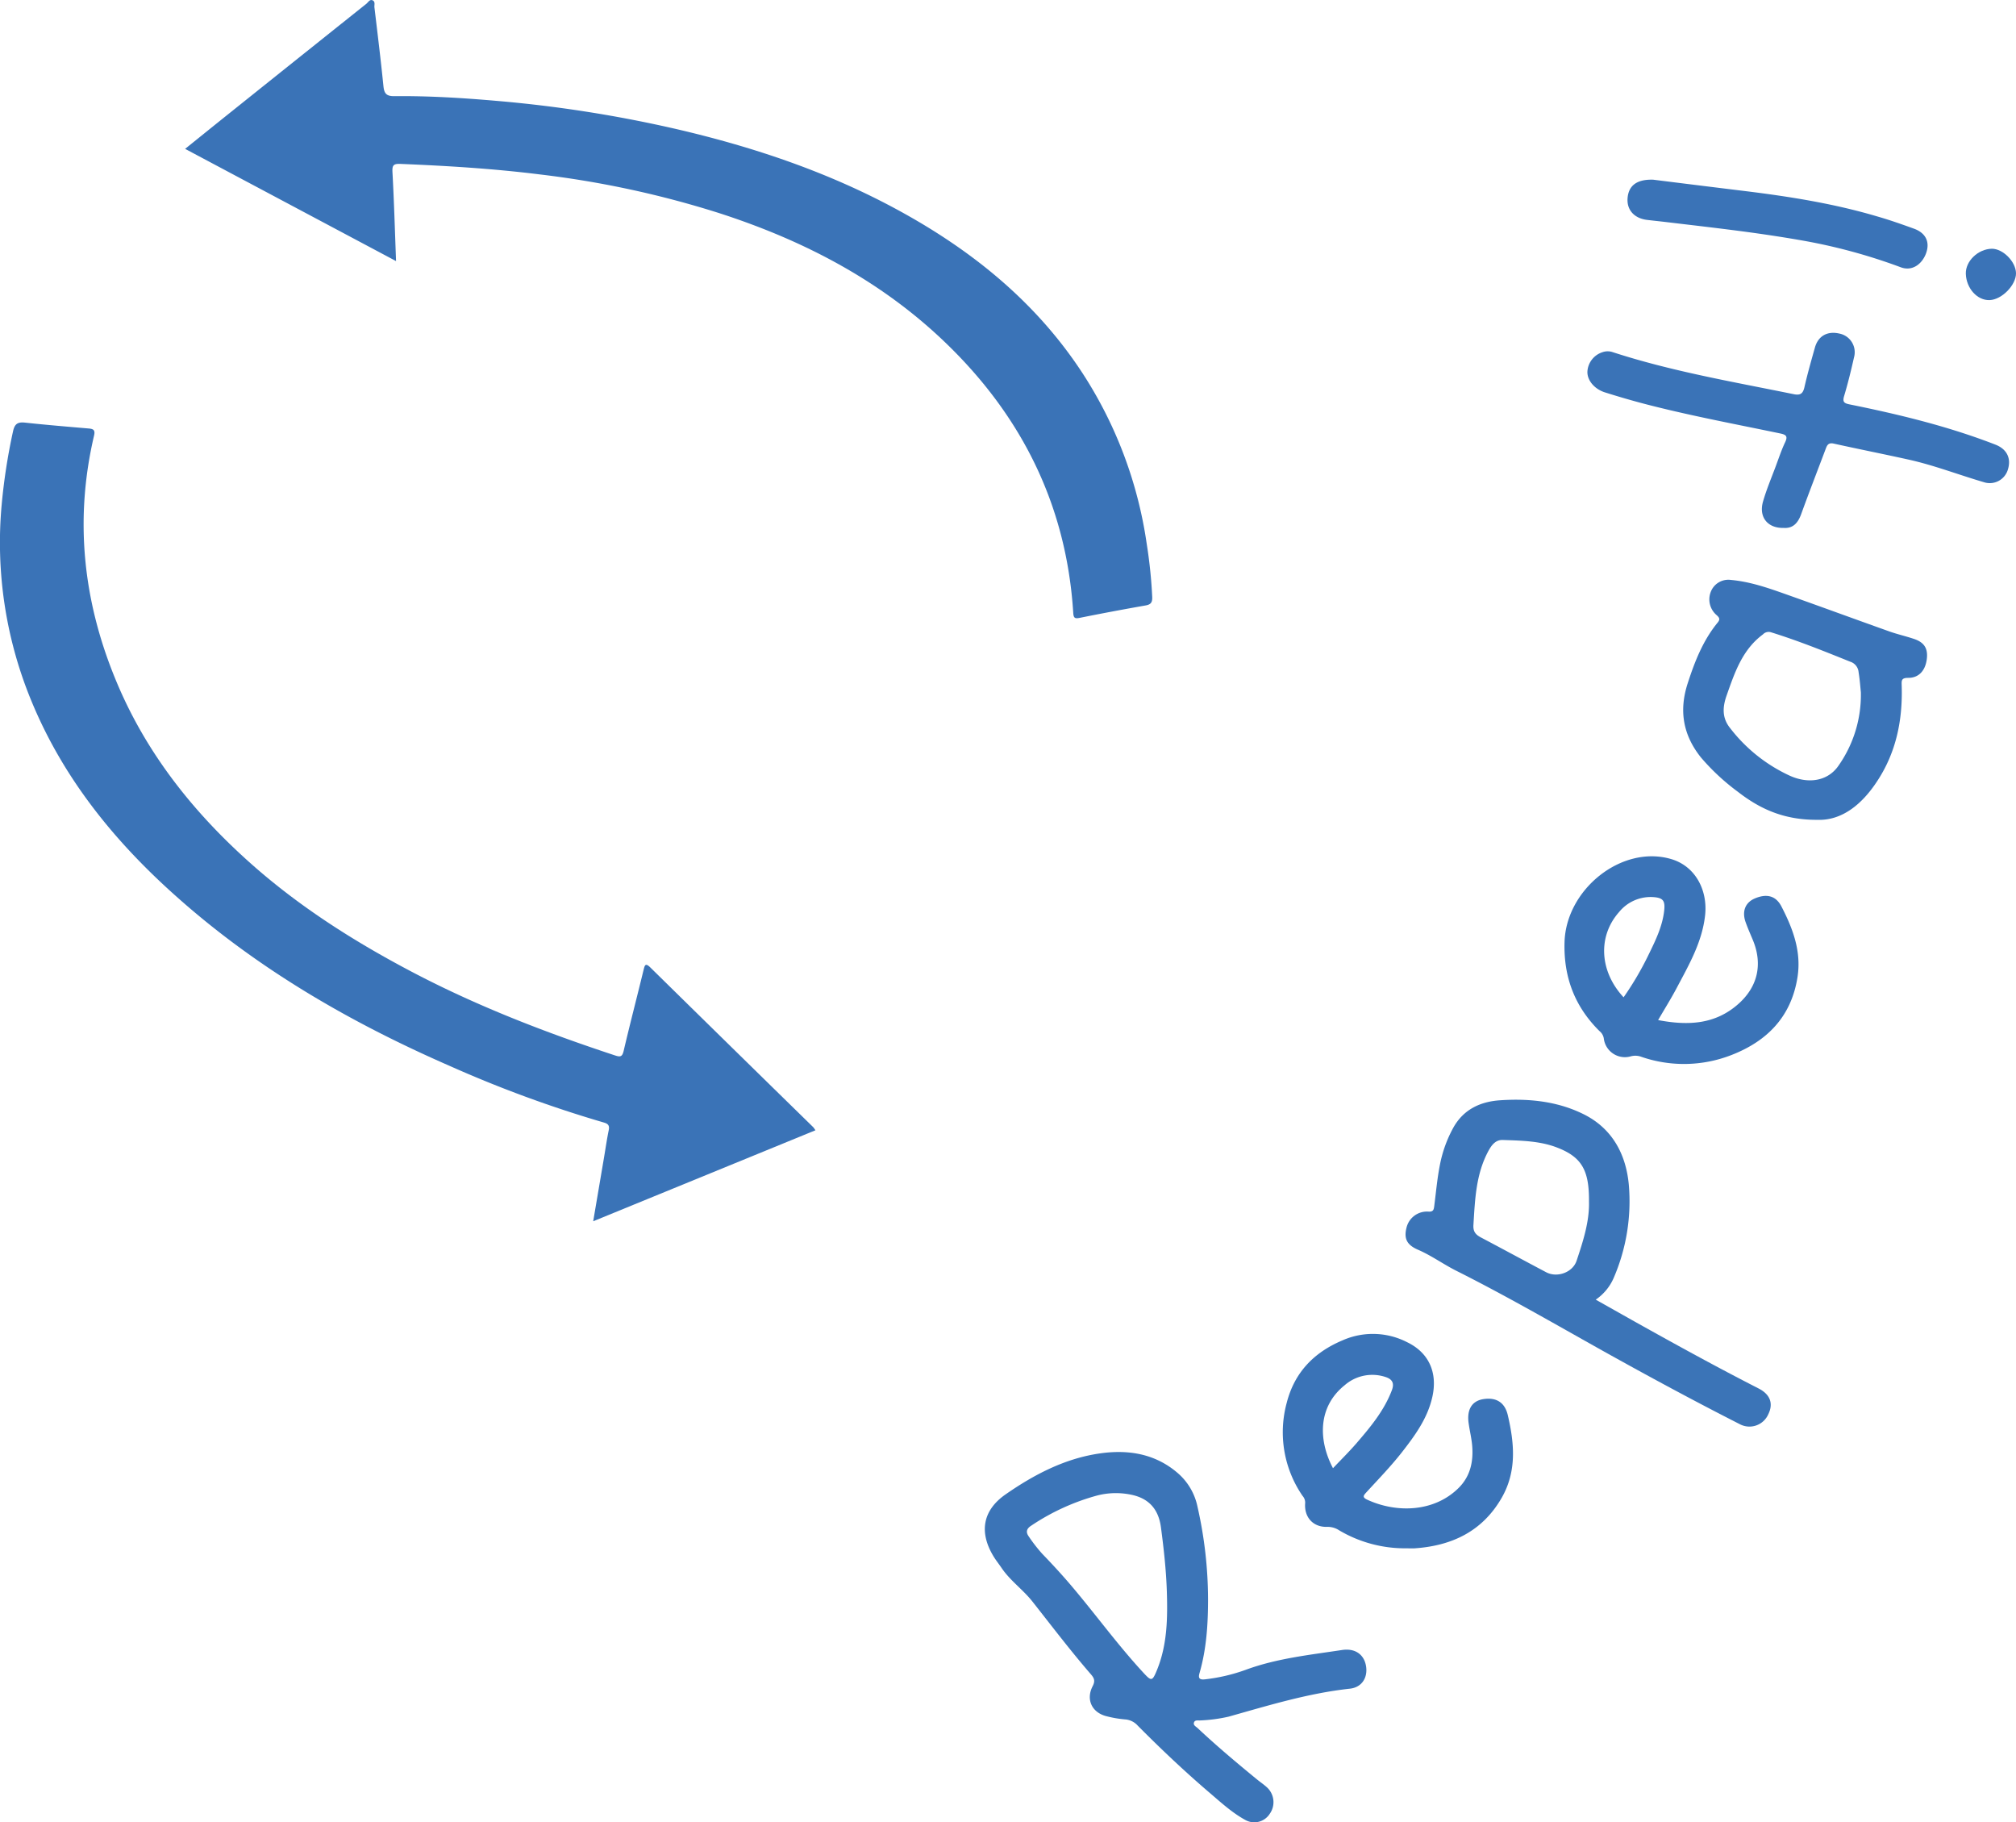
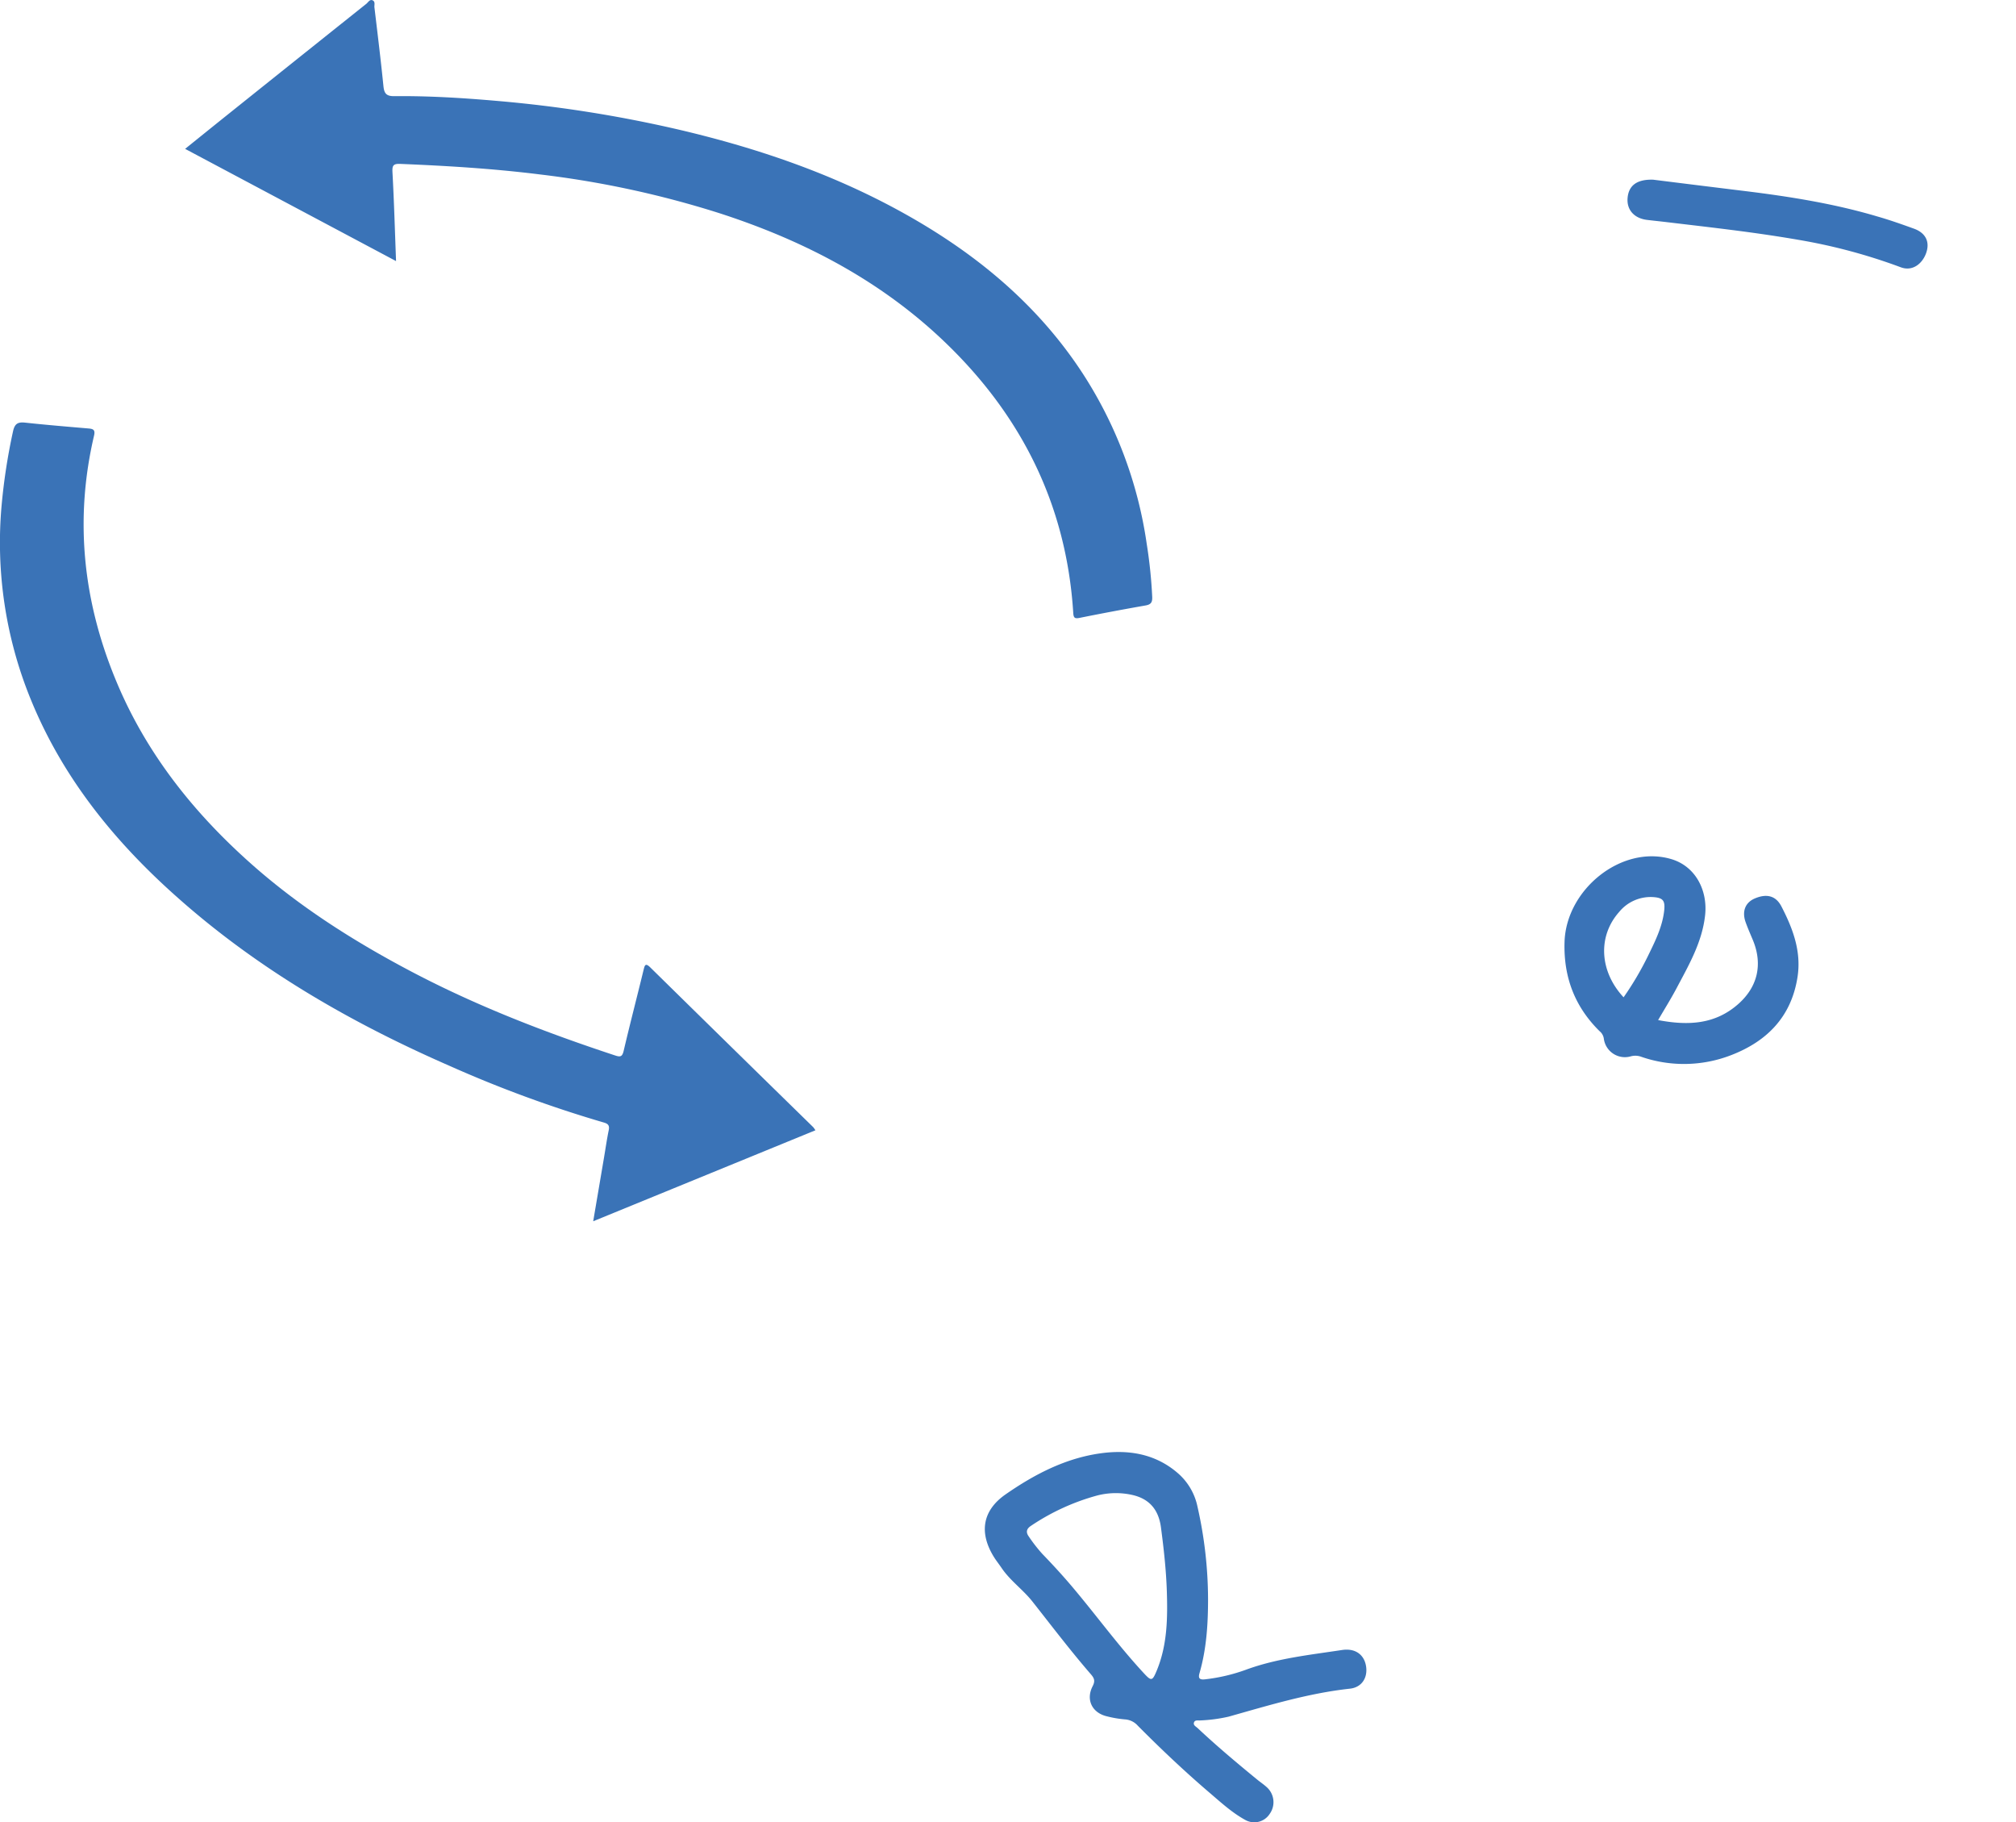
<svg xmlns="http://www.w3.org/2000/svg" viewBox="0 0 576.22 520.74">
  <defs>
    <style>.cls-1{fill:#3a73b7;}.cls-2{fill:#3b74b7;}</style>
  </defs>
  <g id="Livello_2" data-name="Livello 2">
    <g id="Livello_1-2" data-name="Livello 1">
      <path class="cls-1" d="M113.2,74.61,52.91,42.54c4.4-3.54,8.58-6.92,12.78-10.28q19.49-15.6,39-31.16c.55-.44,1-1.38,1.82-1s.43,1.34.51,2c.9,7.52,1.82,15,2.58,22.56.22,2.09.87,2.85,3.13,2.82,9.66-.1,19.29.49,28.91,1.32A368,368,0,0,1,193.82,37c21.79,5.09,42.86,12.19,62.59,22.89,21,11.39,39.25,26,52.57,46.1a121,121,0,0,1,18.79,49.5,136.85,136.85,0,0,1,1.56,15.12c.06,1.57-.41,2.16-1.95,2.42q-9.45,1.66-18.86,3.55c-1.35.27-1.67-.05-1.76-1.41-2-31.94-15.75-58.26-39.09-79.65-18-16.46-39.23-27.25-62.31-34.68a277.29,277.29,0,0,0-51.1-11c-13.22-1.65-26.5-2.46-39.8-3-2.12-.1-2.39.5-2.28,2.46C112.63,57.53,112.87,65.84,113.2,74.61Z" />
      <path class="cls-1" d="M233.07,323l-63.52,26c1.07-6.31,2.1-12.34,3.12-18.37.43-2.53.79-5.09,1.31-7.6.28-1.33-.09-1.88-1.4-2.25a348.29,348.29,0,0,1-44.22-16.25c-28.13-12.3-54.52-27.53-77.57-48C33,240.78,18.18,222.63,9,200.37A118.45,118.45,0,0,1,.48,144.21a170.14,170.14,0,0,1,3.24-20.93c.48-2.23,1.4-2.73,3.5-2.5,6,.65,12.09,1.15,18.14,1.67,1.32.12,1.89.42,1.53,2-5.58,23.77-3.21,46.88,6,69.39,8.36,20.52,21.64,37.5,38,52.21,14.13,12.72,30.05,22.84,46.81,31.66,18.61,9.79,38.15,17.32,58.09,23.9,1.51.5,2.06.41,2.47-1.31,1.8-7.68,3.79-15.3,5.66-23,.35-1.41.5-2.29,2-.79q23.24,22.84,46.54,45.62A10.39,10.39,0,0,1,233.07,323Z" />
      <path class="cls-2" d="M345.29,456.94c0,7.17-.44,14.29-2.45,21.22-.46,1.6.2,1.9,1.6,1.74a50.76,50.76,0,0,0,11.62-2.72c8.9-3.28,18.26-4.25,27.53-5.66,3.76-.57,6.3,1.3,6.85,4.57s-1.15,6.11-4.61,6.48c-11.89,1.3-23.23,4.78-34.67,8a44.5,44.5,0,0,1-8.14,1.08c-.61.05-1.48-.2-1.75.58s.52,1.14,1,1.57c5.46,5.13,11.19,9.94,17,14.7.9.74,1.88,1.39,2.74,2.17a5.74,5.74,0,0,1,.91,7.67,5.24,5.24,0,0,1-7.05,1.71c-3.87-2.13-7.12-5.17-10.45-8-7-6-13.72-12.36-20.23-18.92a5.35,5.35,0,0,0-3.67-1.78,31.15,31.15,0,0,1-5.15-.88c-4.24-1-6.06-4.74-4.07-8.6.76-1.47.51-2.25-.5-3.41-5.82-6.72-11.2-13.81-16.71-20.79-2.67-3.39-6.31-5.92-8.77-9.53-.74-1.1-1.58-2.14-2.28-3.27-4.24-6.91-3.26-13.22,3.42-17.85,8.17-5.67,17-10.28,27-11.69,7.8-1.11,15.45,0,21.86,5.37a17.29,17.29,0,0,1,5.95,9.86A120.61,120.61,0,0,1,345.29,456.94Zm-11.78-2.16c-.2-6.16-.88-12.25-1.69-18.35-.69-5.12-3.41-8.17-8.28-9.24a21.38,21.38,0,0,0-9.87.16A63.92,63.92,0,0,0,294.73,436c-1.37.88-1.56,1.87-.67,3.1a44.69,44.69,0,0,0,3.81,4.9c3,3.11,5.93,6.29,8.71,9.59,6.8,8.06,13,16.6,20.18,24.37,2.33,2.53,2.58,2.55,3.89-.62C333.64,470.08,333.75,462.44,333.51,454.78Z" />
-       <path class="cls-2" d="M456.1,371.4l11.33,6.38c11.64,6.51,23.32,12.92,35.21,19,3.37,1.71,4.27,4.36,2.78,7.37a5.88,5.88,0,0,1-8.18,2.82C484,400.24,471,393.21,458.07,386c-13.86-7.76-27.63-15.73-41.82-22.85-3.72-1.87-7.08-4.33-10.92-6-3.33-1.42-4.07-3.29-3.32-6.31a6,6,0,0,1,6.22-4.6c1.49.1,1.58-.57,1.72-1.67.51-3.95.85-7.92,1.64-11.84a36.1,36.1,0,0,1,3.8-10.47c2.88-5.16,7.61-7.44,13.33-7.83,8.14-.55,16.18.24,23.57,3.81,8.35,4,12.42,11.35,13.26,20.28a55.21,55.21,0,0,1-4.37,26.79A14.47,14.47,0,0,1,456.1,371.4Zm-1.93-28c.08-8.86-2-12.66-8.9-15.38-5-2-10.43-2.06-15.76-2.25-2-.07-3.16,1.42-4.09,3.14-3.58,6.63-3.83,13.89-4.28,21.16-.12,1.93.68,2.78,2.17,3.57,6.22,3.28,12.41,6.65,18.63,9.93,3.13,1.65,7.57.07,8.69-3.29C452.5,354.67,454.32,349.06,454.17,343.35Z" />
-       <path class="cls-1" d="M401.78,442.46a36.88,36.88,0,0,1-19-5.13,6,6,0,0,0-3.47-1c-4,.12-6.61-2.77-6.26-6.84a2.87,2.87,0,0,0-.74-2,32.07,32.07,0,0,1-4.53-26.62c2.21-8.65,7.75-14.38,15.9-17.82a21.41,21.41,0,0,1,18.51.51c6.22,3,8.73,8.67,7.23,15.53-1.36,6.22-5,11.15-8.78,16-3.15,4-6.67,7.63-10.09,11.36-.82.89-1.27,1.42.22,2.11,8.46,3.9,19.22,3.57,26.19-3.4,3.29-3.29,4.19-7.47,3.83-11.94-.17-2.14-.7-4.26-1-6.39-.6-3.91.84-6.47,4.17-7,3.5-.56,6.11.76,7,4.56,1.9,8.11,2.61,16.1-1.77,23.69-5.53,9.57-14.26,13.68-24.93,14.39C403.44,442.5,402.61,442.46,401.78,442.46ZM381,419.57c2.34-2.47,4.59-4.69,6.66-7.07,4-4.64,7.95-9.35,10.17-15.22.8-2.12,0-3.2-1.86-3.79a12,12,0,0,0-11.65,2.38C376.76,401.94,376.69,411.4,381,419.57Z" />
      <path class="cls-1" d="M473.93,291.51c8.52,1.62,16.28,1.29,22.93-4.61,5.56-4.93,7-11.37,4.16-18.24-.73-1.75-1.51-3.5-2.14-5.3-1-3,0-5.46,2.67-6.6,3.45-1.48,6.06-.75,7.62,2.27,3.29,6.35,5.76,12.91,4.59,20.26-1.77,11.2-8.61,18.21-18.81,22.18a37.31,37.31,0,0,1-26.09.44,5,5,0,0,0-2.89,0,6.07,6.07,0,0,1-7.57-5.19,3.4,3.4,0,0,0-1.22-2.06c-7.09-7-10.28-15.45-10-25.36.38-15.07,16.24-27.91,30.39-23.83,7,2,10.57,8.92,9.79,16.06-.85,7.81-4.75,14.42-8.31,21.16C477.49,285.6,475.74,288.4,473.93,291.51ZM464.06,285a88,88,0,0,0,7.17-12.23c1.95-4,3.95-8.06,4.44-12.6.3-2.83-.36-3.62-3.19-3.81a11.63,11.63,0,0,0-9.68,4.24C456.6,267.57,457.17,277.6,464.06,285Z" />
-       <path class="cls-1" d="M519.42,234.28c-9.73.05-16.54-3.24-22.68-8a63,63,0,0,1-10.57-9.82C481,210,479.85,203,482.41,195.19c2-6.17,4.36-12.19,8.54-17.28.78-.95.5-1.42-.36-2.18a5.89,5.89,0,0,1-1.62-6.57,5.37,5.37,0,0,1,5.78-3.43c5.15.46,10.05,2.09,14.89,3.8,10.14,3.59,20.24,7.3,30.37,10.91,2.26.8,4.61,1.33,6.89,2.09,3.15,1,4.25,2.84,3.8,6s-2.31,5.22-5.32,5.18c-2,0-1.87.84-1.83,2.25.3,9.75-1.55,19-7,27.26C532.13,230,526.33,234.56,519.42,234.28Zm12.46-36.45c-.14-1.31-.29-3.53-.65-5.75a3.44,3.44,0,0,0-2.43-3c-7.44-3-14.88-6-22.56-8.38a2.24,2.24,0,0,0-2.36.6c-5.9,4.37-8.06,10.91-10.36,17.41-1.18,3.33-1.37,6.44,1,9.37a45.46,45.46,0,0,0,17.15,13.64c5.46,2.42,10.88,1.39,13.83-2.93A35.22,35.22,0,0,0,531.88,197.83Z" />
-       <path class="cls-1" d="M509.79,150.86c-4.54.12-7.12-3.07-5.9-7.45,1-3.51,2.44-6.88,3.71-10.3.84-2.26,1.6-4.55,2.63-6.72.85-1.78.23-2.18-1.45-2.53-12.37-2.58-24.79-4.9-37-8-4.43-1.12-8.82-2.39-13.18-3.77-3-1-5-3.52-4.88-5.94a6.19,6.19,0,0,1,4.33-5.51,4.43,4.43,0,0,1,2.92,0c16.89,5.5,34.36,8.46,51.69,12,1.88.39,2.66-.1,3.09-2,.87-3.81,1.94-7.57,3-11.33.92-3.29,3.53-4.76,6.92-4a5.43,5.43,0,0,1,4.26,6.78c-.84,3.72-1.74,7.44-2.84,11.09-.5,1.67,0,2.06,1.5,2.37,14.18,2.87,28.22,6.26,41.74,11.51,3.23,1.25,4.58,3.85,3.58,7.09a5.4,5.4,0,0,1-6.92,3.63c-7.17-2.1-14.16-4.82-21.47-6.44-7.13-1.58-14.3-3-21.44-4.58-1.68-.37-1.95.73-2.37,1.83-2.31,6.13-4.69,12.25-6.92,18.41C513.82,149.63,512.34,151.05,509.79,150.86Z" />
      <path class="cls-1" d="M472.52,51.35c8,1,17,2.12,26,3.22,12.88,1.58,25.67,3.6,38.14,7.31,3.5,1,7,2.24,10.4,3.47s4.65,3.86,3.42,7.12c-1.09,2.89-3.83,5.18-7.22,3.9A160,160,0,0,0,514,68.53c-12.78-2.22-25.67-3.62-38.54-5.16-1.57-.18-3.14-.34-4.71-.53-3.72-.46-5.87-2.94-5.54-6.35S467.78,51.2,472.52,51.35Z" />
-       <path class="cls-1" d="M569.33,71.08c3.17,0,6.84,3.69,6.89,7s-4,7.56-7.55,7.68-6.65-3.38-6.79-7.5C561.75,74.64,565.37,71.15,569.33,71.08Z" />
    </g>
  </g>
</svg>